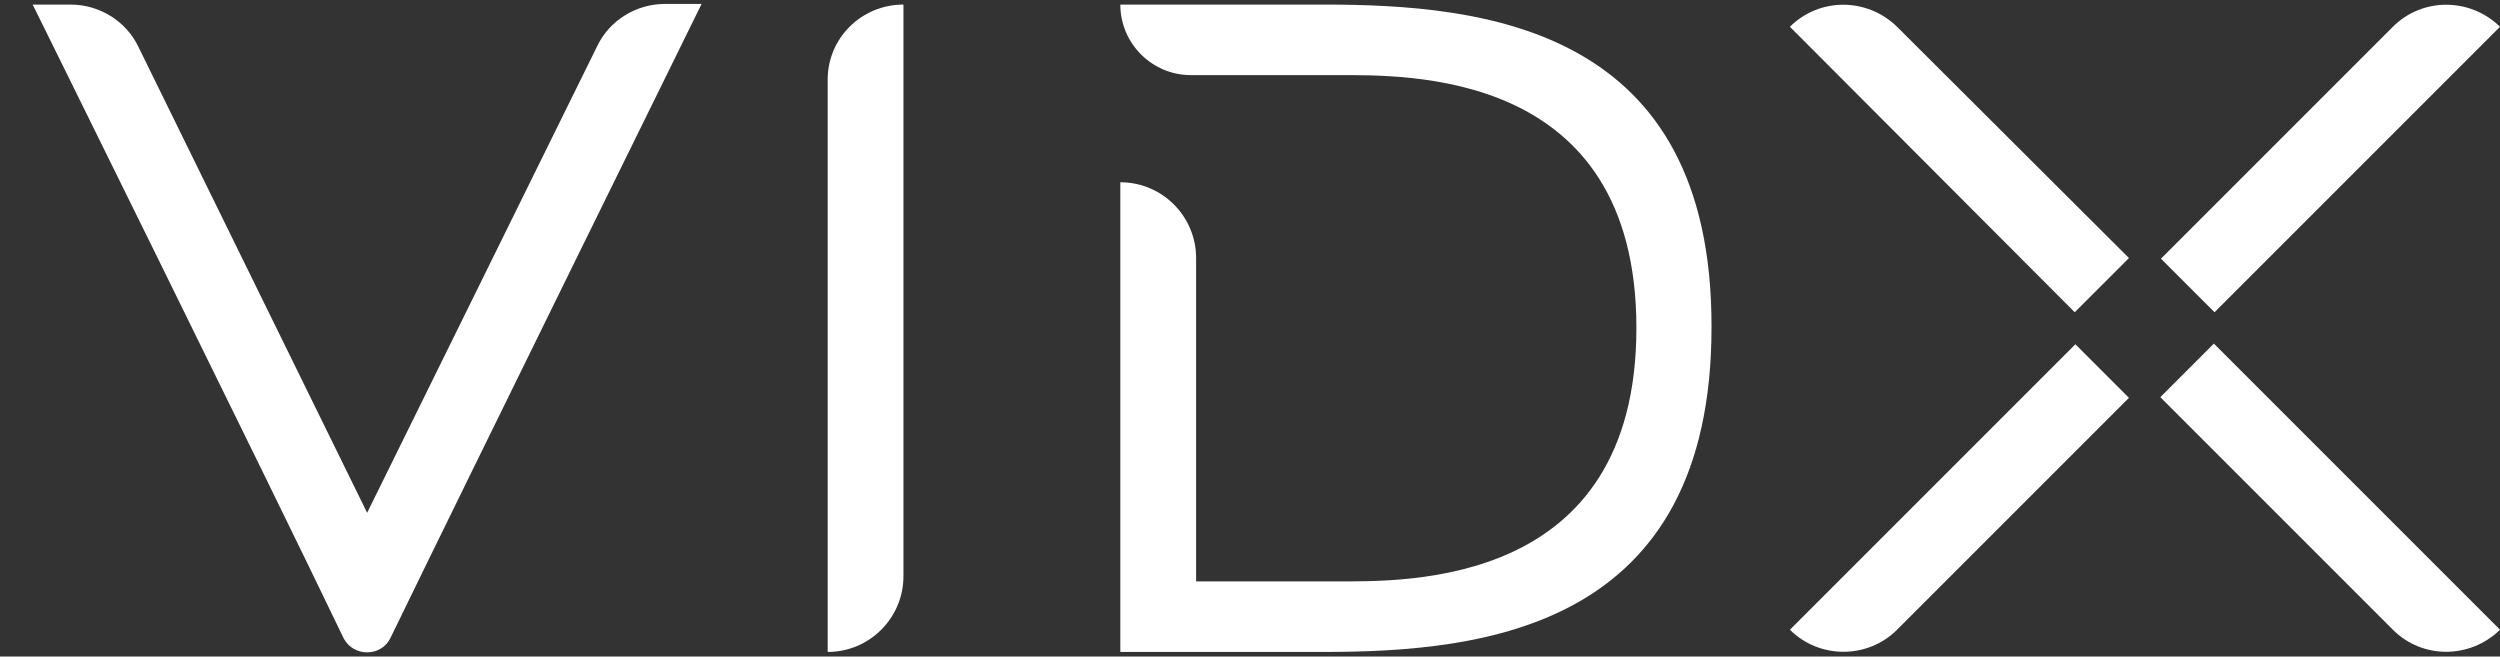
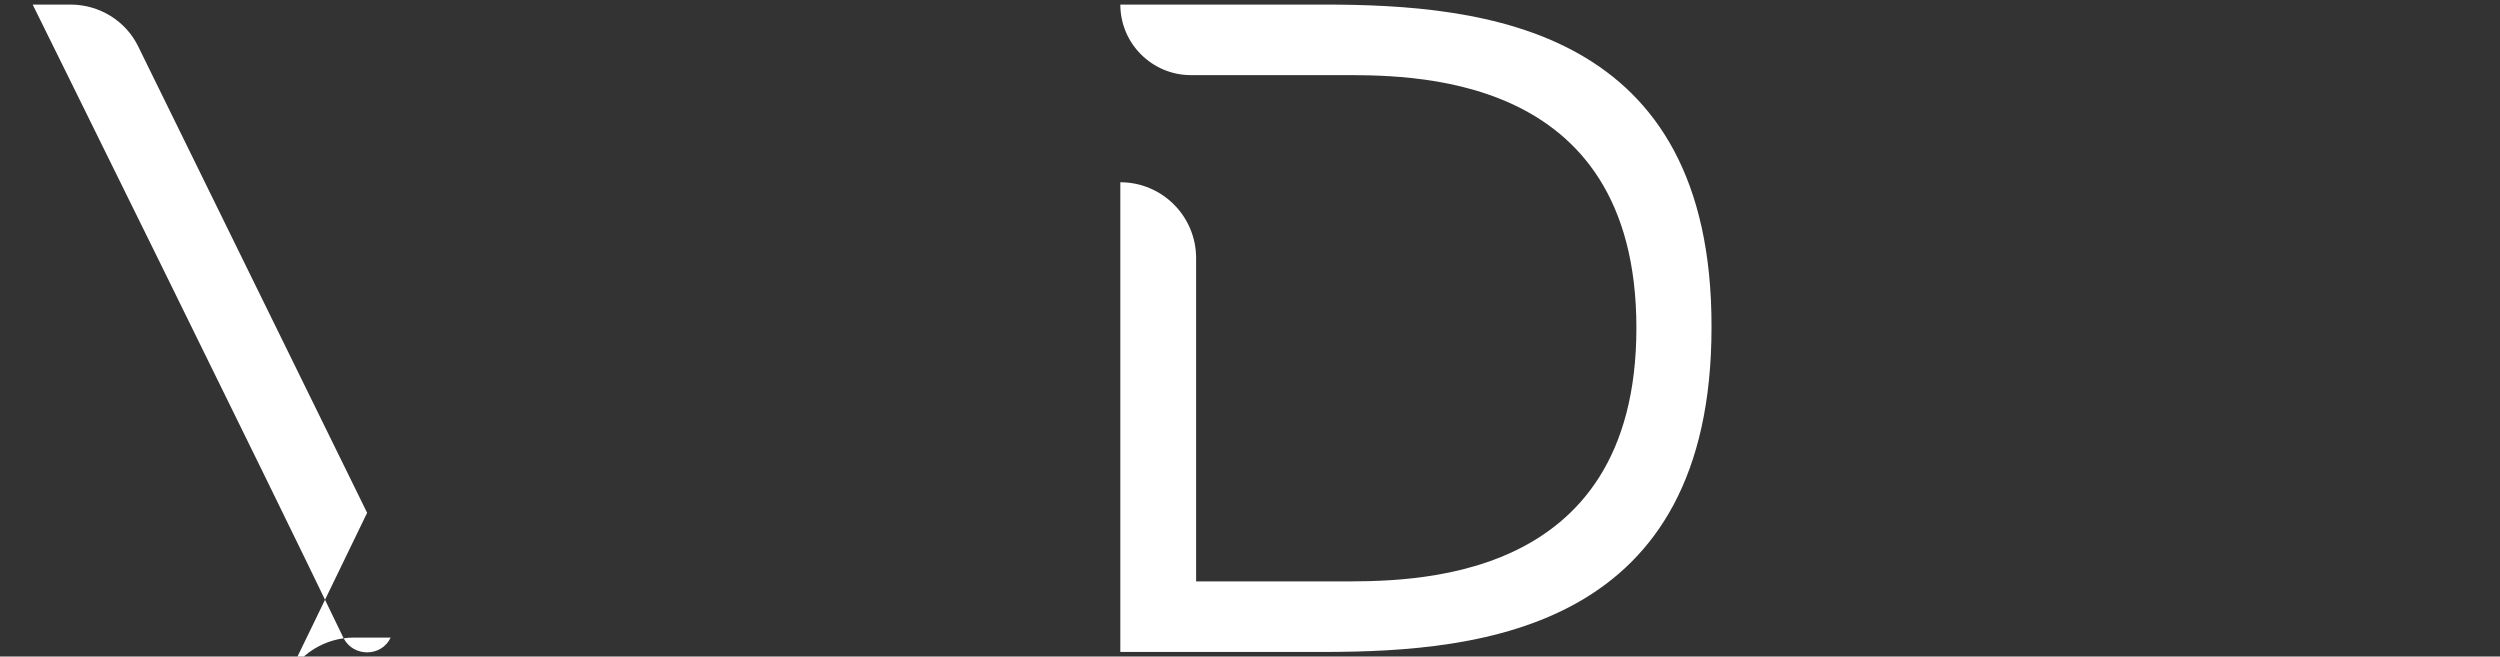
<svg xmlns="http://www.w3.org/2000/svg" version="1.1" id="图层_1" x="0px" y="0px" viewBox="0 0 382.7 100.5" style="enable-background:new 0 0 382.7 100.5;" xml:space="preserve">
  <rect x="0" y="0" width="382.7" height="100.5" fill="#333333" stroke="none" />
  <style type="text/css">
	.st0{fill:none;}
	.st1{fill-rule:evenodd;clip-rule:evenodd;fill:#FFFFFF;}
</style>
  <g>
-     <rect y="0" class="st0" width="382.7" height="100.5" />
    <g id="_2059638656528">
-       <path class="st1" d="M59.8,97.6c11.8-24.3,47.6-97,47.6-97h-5.6c-4.4,0-8.5,2.5-10.4,6.5L56.2,78.5l-35-71.3    c-1.9-4-6-6.5-10.4-6.5H5c0,0,35.9,72.6,47.6,97C54.1,100.6,58.4,100.6,59.8,97.6z" />
-       <path class="st1" d="M126.7,12.2v87.6c6.4,0,11.6-5.2,11.6-11.6V0.7C131.9,0.7,126.7,5.8,126.7,12.2z" />
+       <path class="st1" d="M59.8,97.6h-5.6c-4.4,0-8.5,2.5-10.4,6.5L56.2,78.5l-35-71.3    c-1.9-4-6-6.5-10.4-6.5H5c0,0,35.9,72.6,47.6,97C54.1,100.6,58.4,100.6,59.8,97.6z" />
      <path class="st1" d="M202.6,0.7h-31.1c0,6,4.9,10.8,10.8,10.8h22.2c10.8,0,46-1,46,38.7S215.3,89,204.5,89h-21.4V39.5    c0-6.4-5.2-11.6-11.6-11.6v71.9h31.1c24.7,0,59.4-3.7,59.4-49.7C262.1,4.2,227.3,0.7,202.6,0.7z" />
-       <path class="st1" d="M366.3,96.4l-35.6-35.6l8.2-8.2l43.8,43.8C378.1,100.9,370.8,100.9,366.3,96.4z M325.9,60.9l-35.5,35.5    c-4.5,4.5-11.9,4.5-16.4,0l43.7-43.7L325.9,60.9z M317.6,47.8L274,4.1c4.5-4.5,11.8-4.5,16.4,0l35.5,35.4L317.6,47.8z M330.8,39.6    l35.5-35.5c4.5-4.5,11.8-4.5,16.4,0L339,47.8L330.8,39.6z" />
    </g>
  </g>
</svg>